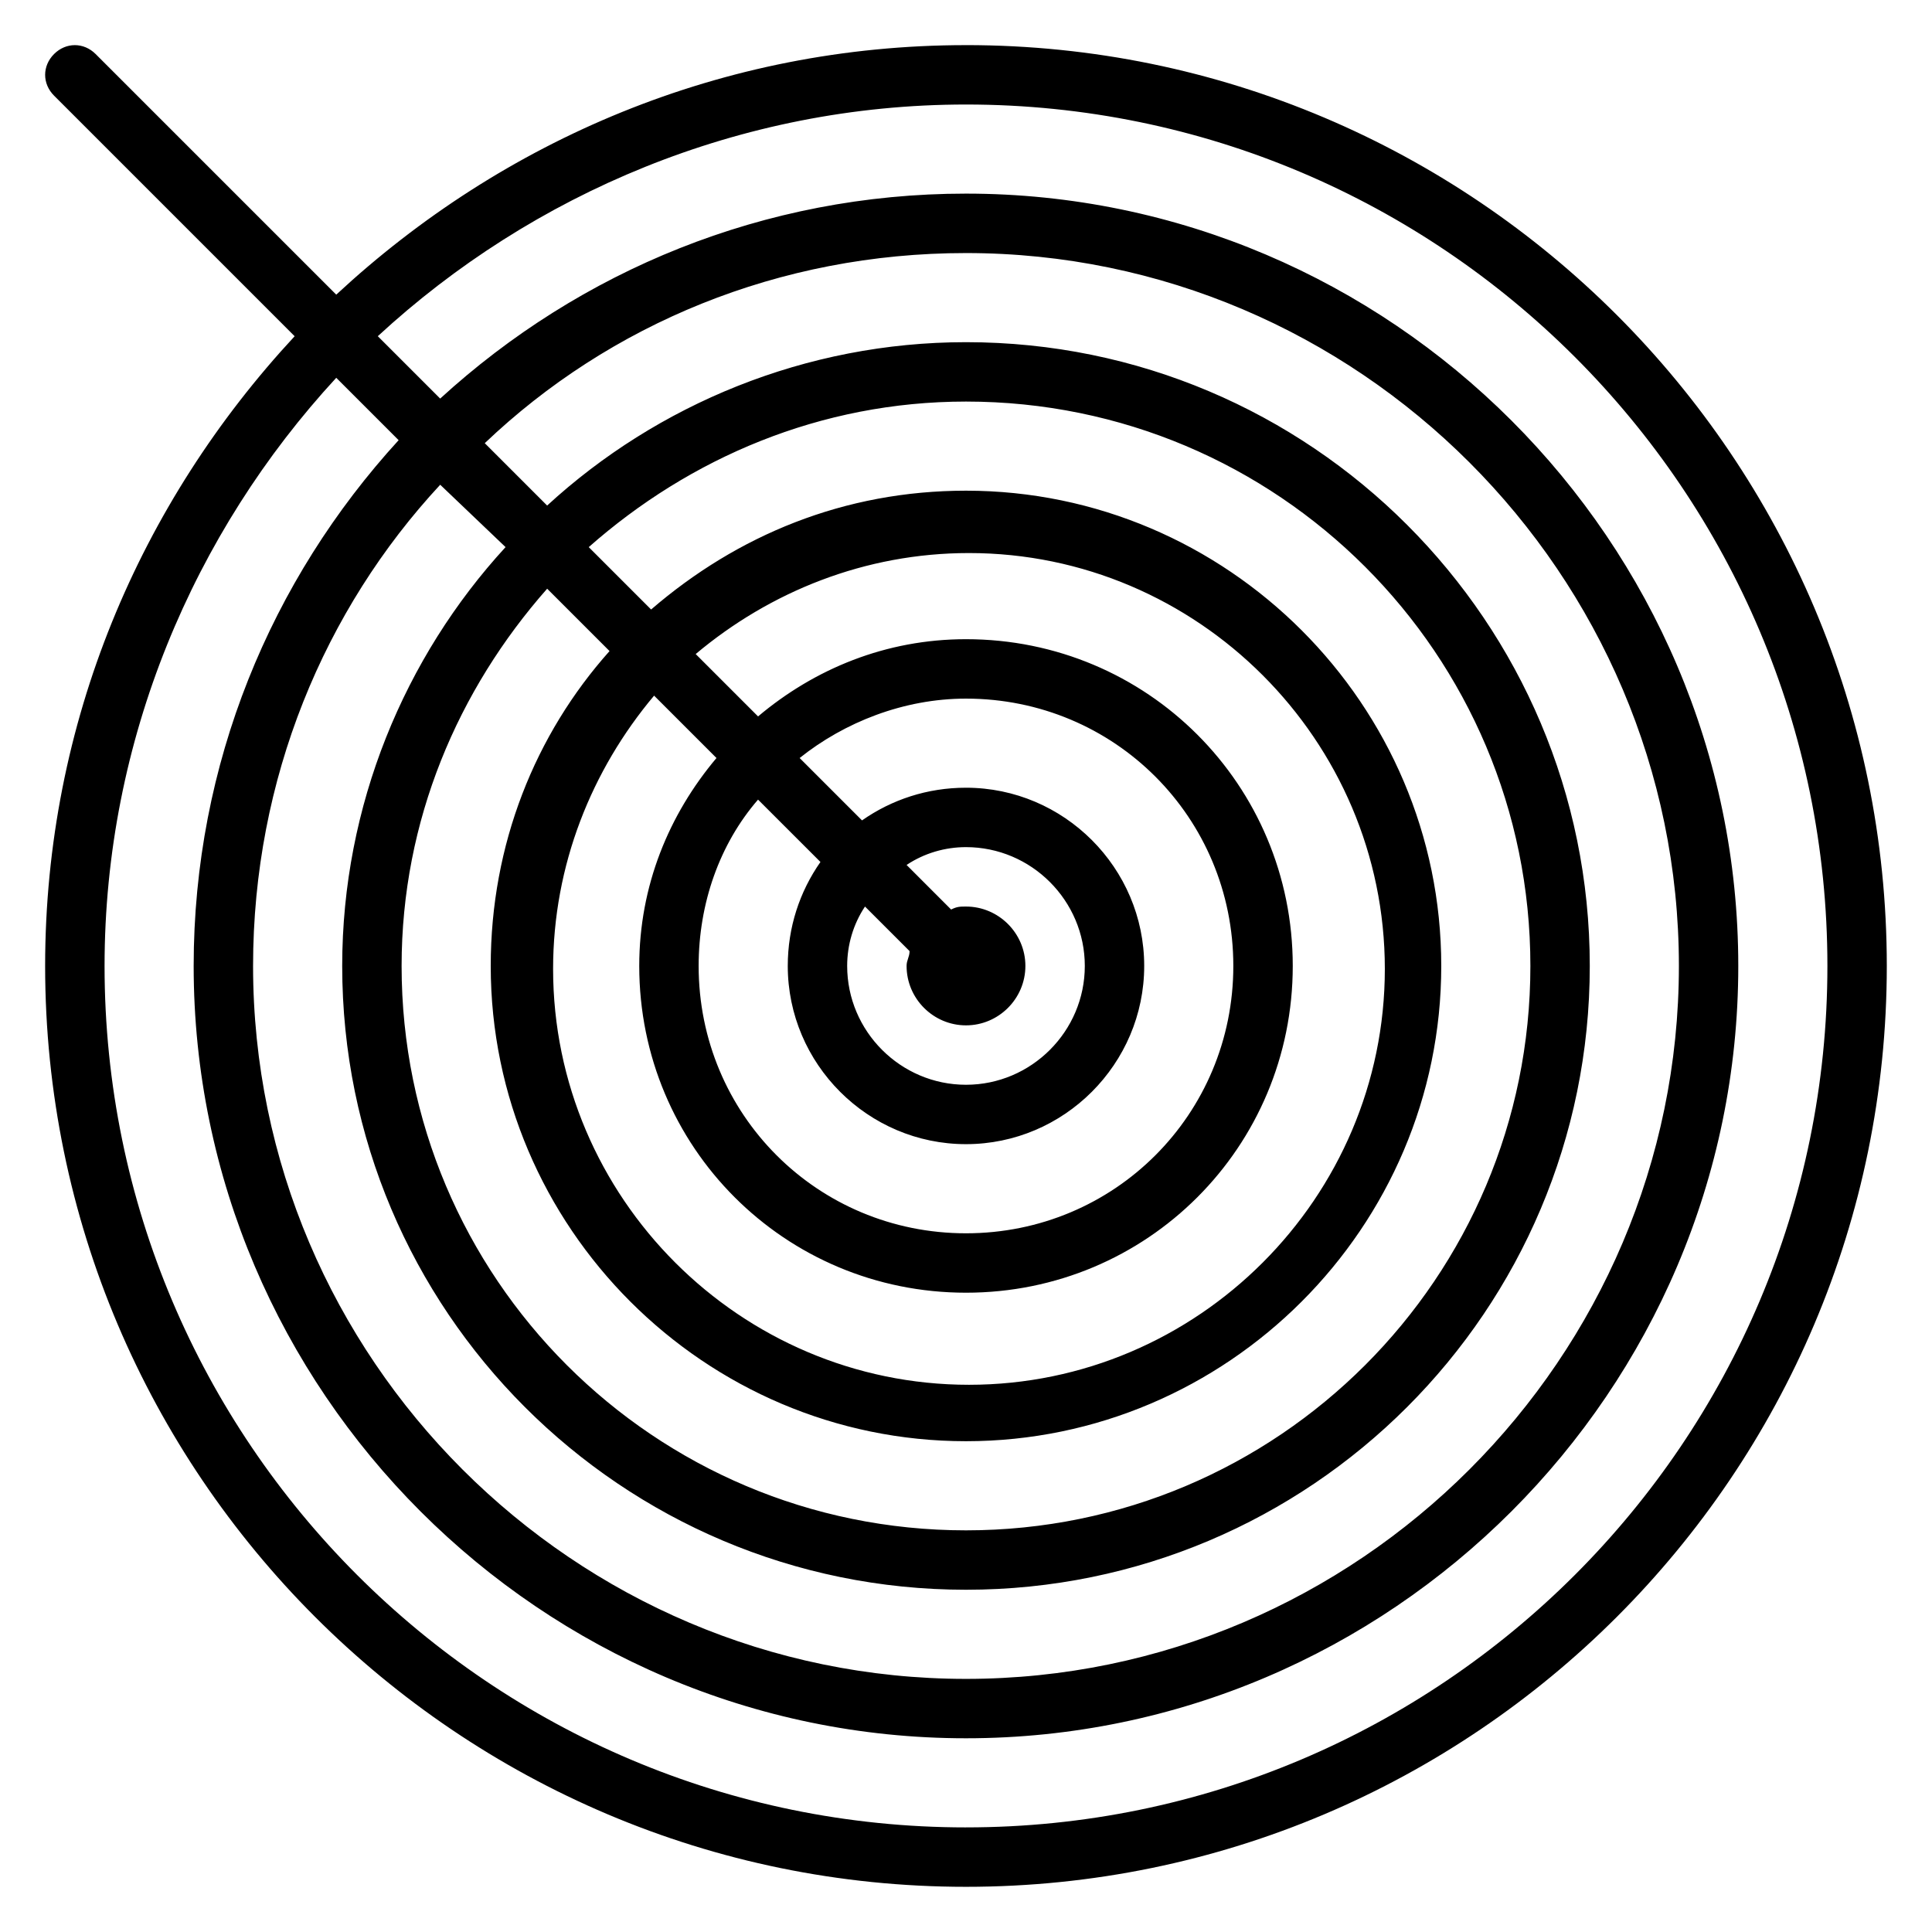
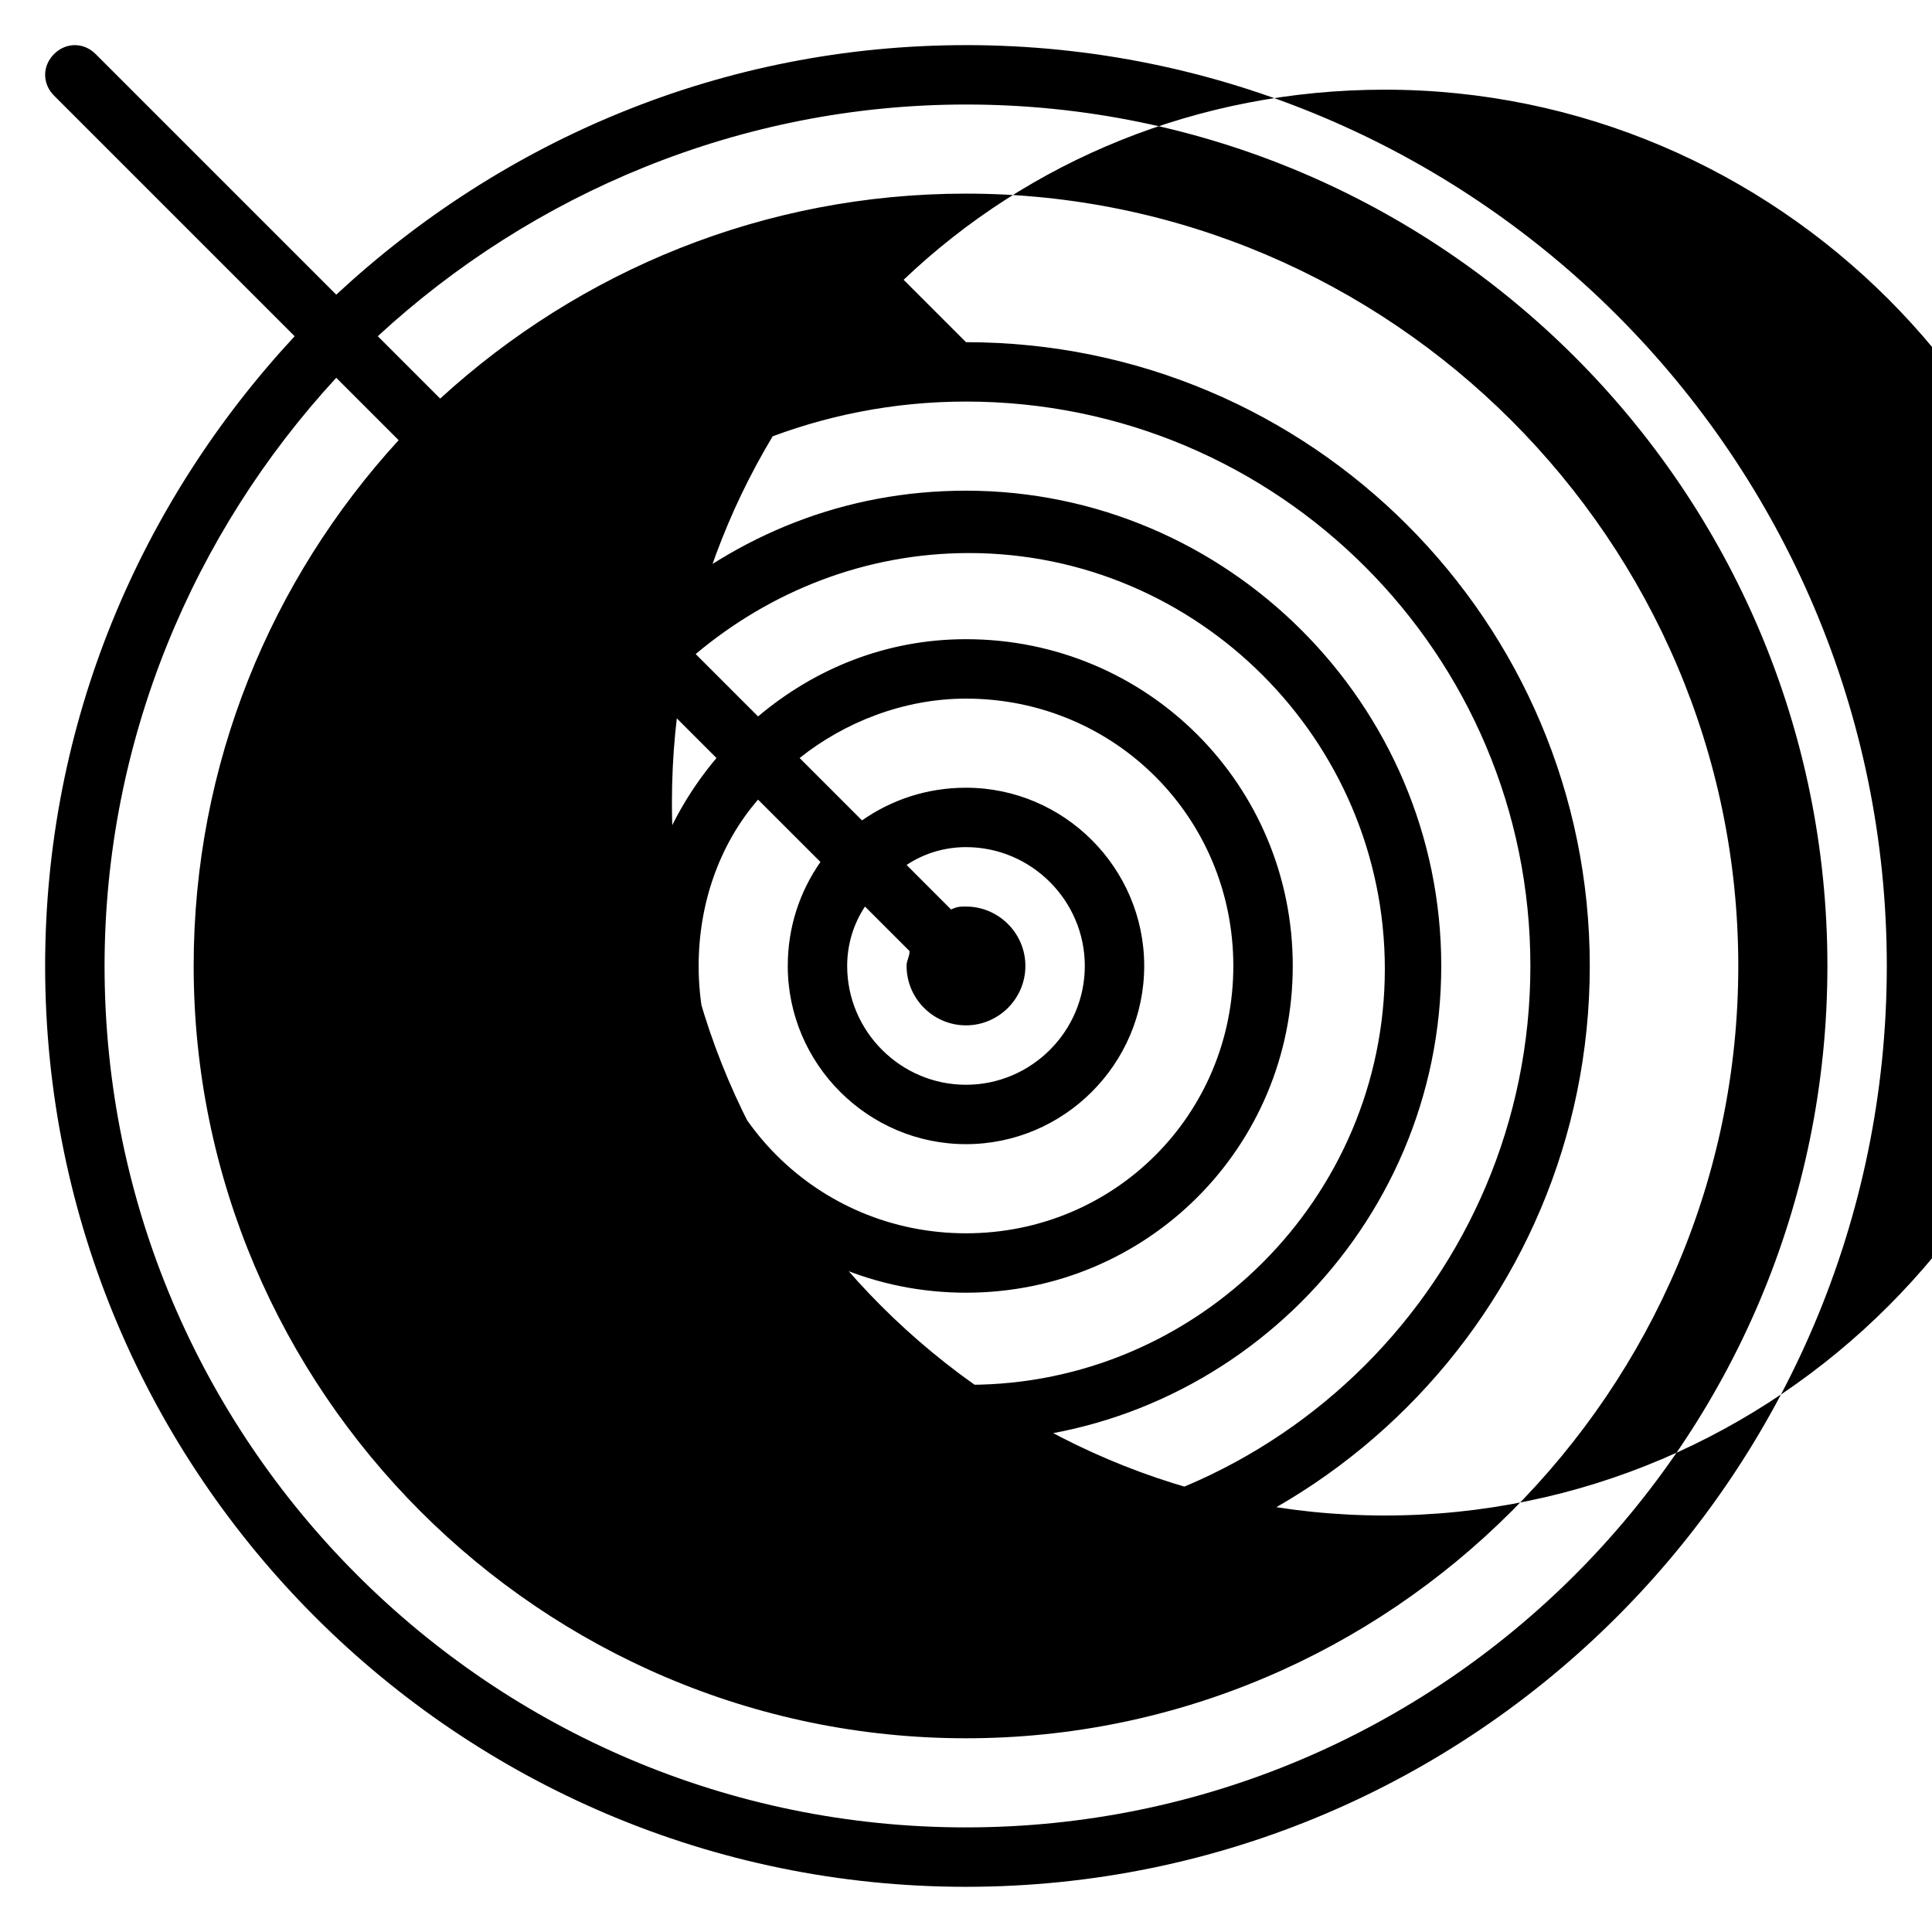
<svg xmlns="http://www.w3.org/2000/svg" fill="#000000" width="800px" height="800px" version="1.1" viewBox="144 144 512 512">
-   <path d="m400 155.96c-64.551 0-122.8 25.191-166.89 66.125l-63.766-63.762c-3.148-3.148-7.871-3.148-11.02 0s-3.148 7.871 0 11.02l63.762 63.762c-40.934 44.086-66.125 102.34-66.125 166.89 0 134.61 109.42 244.03 244.03 244.03 134.61 0 244.03-109.42 244.03-244.03 0.004-134.61-109.42-244.04-244.03-244.04zm0 472.32c-125.95 0-228.29-102.34-228.29-228.29 0-59.828 23.617-114.93 61.402-155.87l16.531 16.531c-33.852 37-54.32 85.805-54.32 139.34 0 112.57 92.102 204.67 204.67 204.67 112.57 0 204.67-92.102 204.67-204.67 0.004-112.57-92.098-204.68-204.67-204.68-53.531 0-102.34 20.469-139.34 54.316l-16.531-16.531c40.934-37.785 96.039-61.398 155.87-61.398 125.95 0 228.29 102.34 228.29 228.29 0 125.95-102.34 228.29-228.29 228.29zm-122.02-339.29c-26.762 29.125-43.293 68.484-43.293 111 0 91.316 73.996 165.31 165.31 165.31s165.31-73.996 165.31-165.31-73.996-165.31-165.31-165.31c-42.508 0-81.867 16.531-111 43.297l-16.531-16.531c33.062-31.492 77.934-50.383 127.53-50.383 103.91 0 188.93 85.02 188.93 188.93-0.004 103.91-85.02 188.93-188.93 188.93-103.91 0-188.93-85.016-188.93-188.93 0-49.594 18.895-94.465 49.594-127.53zm27.555 27.551c-19.68 22.043-31.488 51.168-31.488 83.445 0 69.273 56.68 125.95 125.95 125.95s125.95-56.68 125.95-125.95-56.68-125.95-125.95-125.95c-32.273 0-60.613 11.809-83.445 31.488l-16.531-16.531c26.766-23.617 61.402-38.574 99.977-38.574 82.656 0 149.57 66.914 149.57 149.57s-66.914 149.57-149.57 149.57-149.57-66.914-149.57-149.57c0-38.574 14.957-73.211 38.574-99.977zm28.34 28.34c-12.598 14.957-20.469 33.848-20.469 55.105 0 48.02 38.574 86.594 86.594 86.594s86.594-38.574 86.594-86.594-38.574-86.594-86.594-86.594c-21.254 0-40.148 7.871-55.105 20.469l-16.531-16.531c19.68-16.531 44.871-26.766 72.422-26.766 60.613 0 110.21 49.594 110.21 110.21 0 60.613-49.594 110.21-110.21 110.21-60.613 0-110.21-49.594-110.21-110.21 0-27.551 10.234-52.742 26.766-72.422zm27.551 27.551c-5.512 7.871-8.66 17.32-8.66 27.551 0 25.977 21.254 47.23 47.23 47.23 25.977 0 47.23-21.254 47.23-47.23 0-25.977-21.254-47.23-47.23-47.23-10.234 0-19.68 3.148-27.551 8.66l-16.531-16.531c11.809-9.445 27.551-15.742 44.082-15.742 39.359 0 70.848 31.488 70.848 70.848s-31.488 70.848-70.848 70.848-70.848-31.488-70.848-70.848c0-16.531 5.512-32.273 15.742-44.082zm23.617 23.617c0 1.574-0.789 2.363-0.789 3.938 0 8.66 7.086 15.742 15.742 15.742 8.66 0 15.742-7.086 15.742-15.742 0-8.66-7.086-15.742-15.742-15.742-1.574 0-2.363 0-3.938 0.789l-11.805-11.812c4.723-3.148 10.234-4.723 15.742-4.723 17.32 0 31.488 14.168 31.488 31.488s-14.168 31.488-31.488 31.488c-17.32 0-31.488-14.168-31.488-31.488 0-5.512 1.574-11.02 4.723-15.742z" />
+   <path d="m400 155.96c-64.551 0-122.8 25.191-166.89 66.125l-63.766-63.762c-3.148-3.148-7.871-3.148-11.02 0s-3.148 7.871 0 11.02l63.762 63.762c-40.934 44.086-66.125 102.34-66.125 166.89 0 134.61 109.42 244.03 244.03 244.03 134.61 0 244.03-109.42 244.03-244.03 0.004-134.61-109.42-244.04-244.03-244.04zm0 472.32c-125.95 0-228.29-102.34-228.29-228.29 0-59.828 23.617-114.93 61.402-155.87l16.531 16.531c-33.852 37-54.32 85.805-54.32 139.34 0 112.57 92.102 204.67 204.67 204.67 112.57 0 204.67-92.102 204.67-204.67 0.004-112.57-92.098-204.68-204.67-204.68-53.531 0-102.34 20.469-139.34 54.316l-16.531-16.531c40.934-37.785 96.039-61.398 155.87-61.398 125.95 0 228.29 102.34 228.29 228.29 0 125.95-102.34 228.29-228.29 228.29zm-122.02-339.29c-26.762 29.125-43.293 68.484-43.293 111 0 91.316 73.996 165.31 165.31 165.31s165.31-73.996 165.31-165.31-73.996-165.31-165.31-165.31l-16.531-16.531c33.062-31.492 77.934-50.383 127.53-50.383 103.91 0 188.93 85.02 188.93 188.93-0.004 103.91-85.02 188.93-188.93 188.93-103.91 0-188.93-85.016-188.93-188.93 0-49.594 18.895-94.465 49.594-127.53zm27.555 27.551c-19.68 22.043-31.488 51.168-31.488 83.445 0 69.273 56.68 125.95 125.95 125.95s125.95-56.68 125.95-125.95-56.68-125.95-125.95-125.95c-32.273 0-60.613 11.809-83.445 31.488l-16.531-16.531c26.766-23.617 61.402-38.574 99.977-38.574 82.656 0 149.57 66.914 149.57 149.57s-66.914 149.57-149.57 149.57-149.57-66.914-149.57-149.57c0-38.574 14.957-73.211 38.574-99.977zm28.34 28.34c-12.598 14.957-20.469 33.848-20.469 55.105 0 48.02 38.574 86.594 86.594 86.594s86.594-38.574 86.594-86.594-38.574-86.594-86.594-86.594c-21.254 0-40.148 7.871-55.105 20.469l-16.531-16.531c19.68-16.531 44.871-26.766 72.422-26.766 60.613 0 110.21 49.594 110.21 110.21 0 60.613-49.594 110.21-110.21 110.21-60.613 0-110.21-49.594-110.21-110.21 0-27.551 10.234-52.742 26.766-72.422zm27.551 27.551c-5.512 7.871-8.66 17.32-8.66 27.551 0 25.977 21.254 47.23 47.23 47.23 25.977 0 47.23-21.254 47.23-47.23 0-25.977-21.254-47.23-47.23-47.23-10.234 0-19.68 3.148-27.551 8.66l-16.531-16.531c11.809-9.445 27.551-15.742 44.082-15.742 39.359 0 70.848 31.488 70.848 70.848s-31.488 70.848-70.848 70.848-70.848-31.488-70.848-70.848c0-16.531 5.512-32.273 15.742-44.082zm23.617 23.617c0 1.574-0.789 2.363-0.789 3.938 0 8.66 7.086 15.742 15.742 15.742 8.66 0 15.742-7.086 15.742-15.742 0-8.66-7.086-15.742-15.742-15.742-1.574 0-2.363 0-3.938 0.789l-11.805-11.812c4.723-3.148 10.234-4.723 15.742-4.723 17.32 0 31.488 14.168 31.488 31.488s-14.168 31.488-31.488 31.488c-17.32 0-31.488-14.168-31.488-31.488 0-5.512 1.574-11.02 4.723-15.742z" />
</svg>